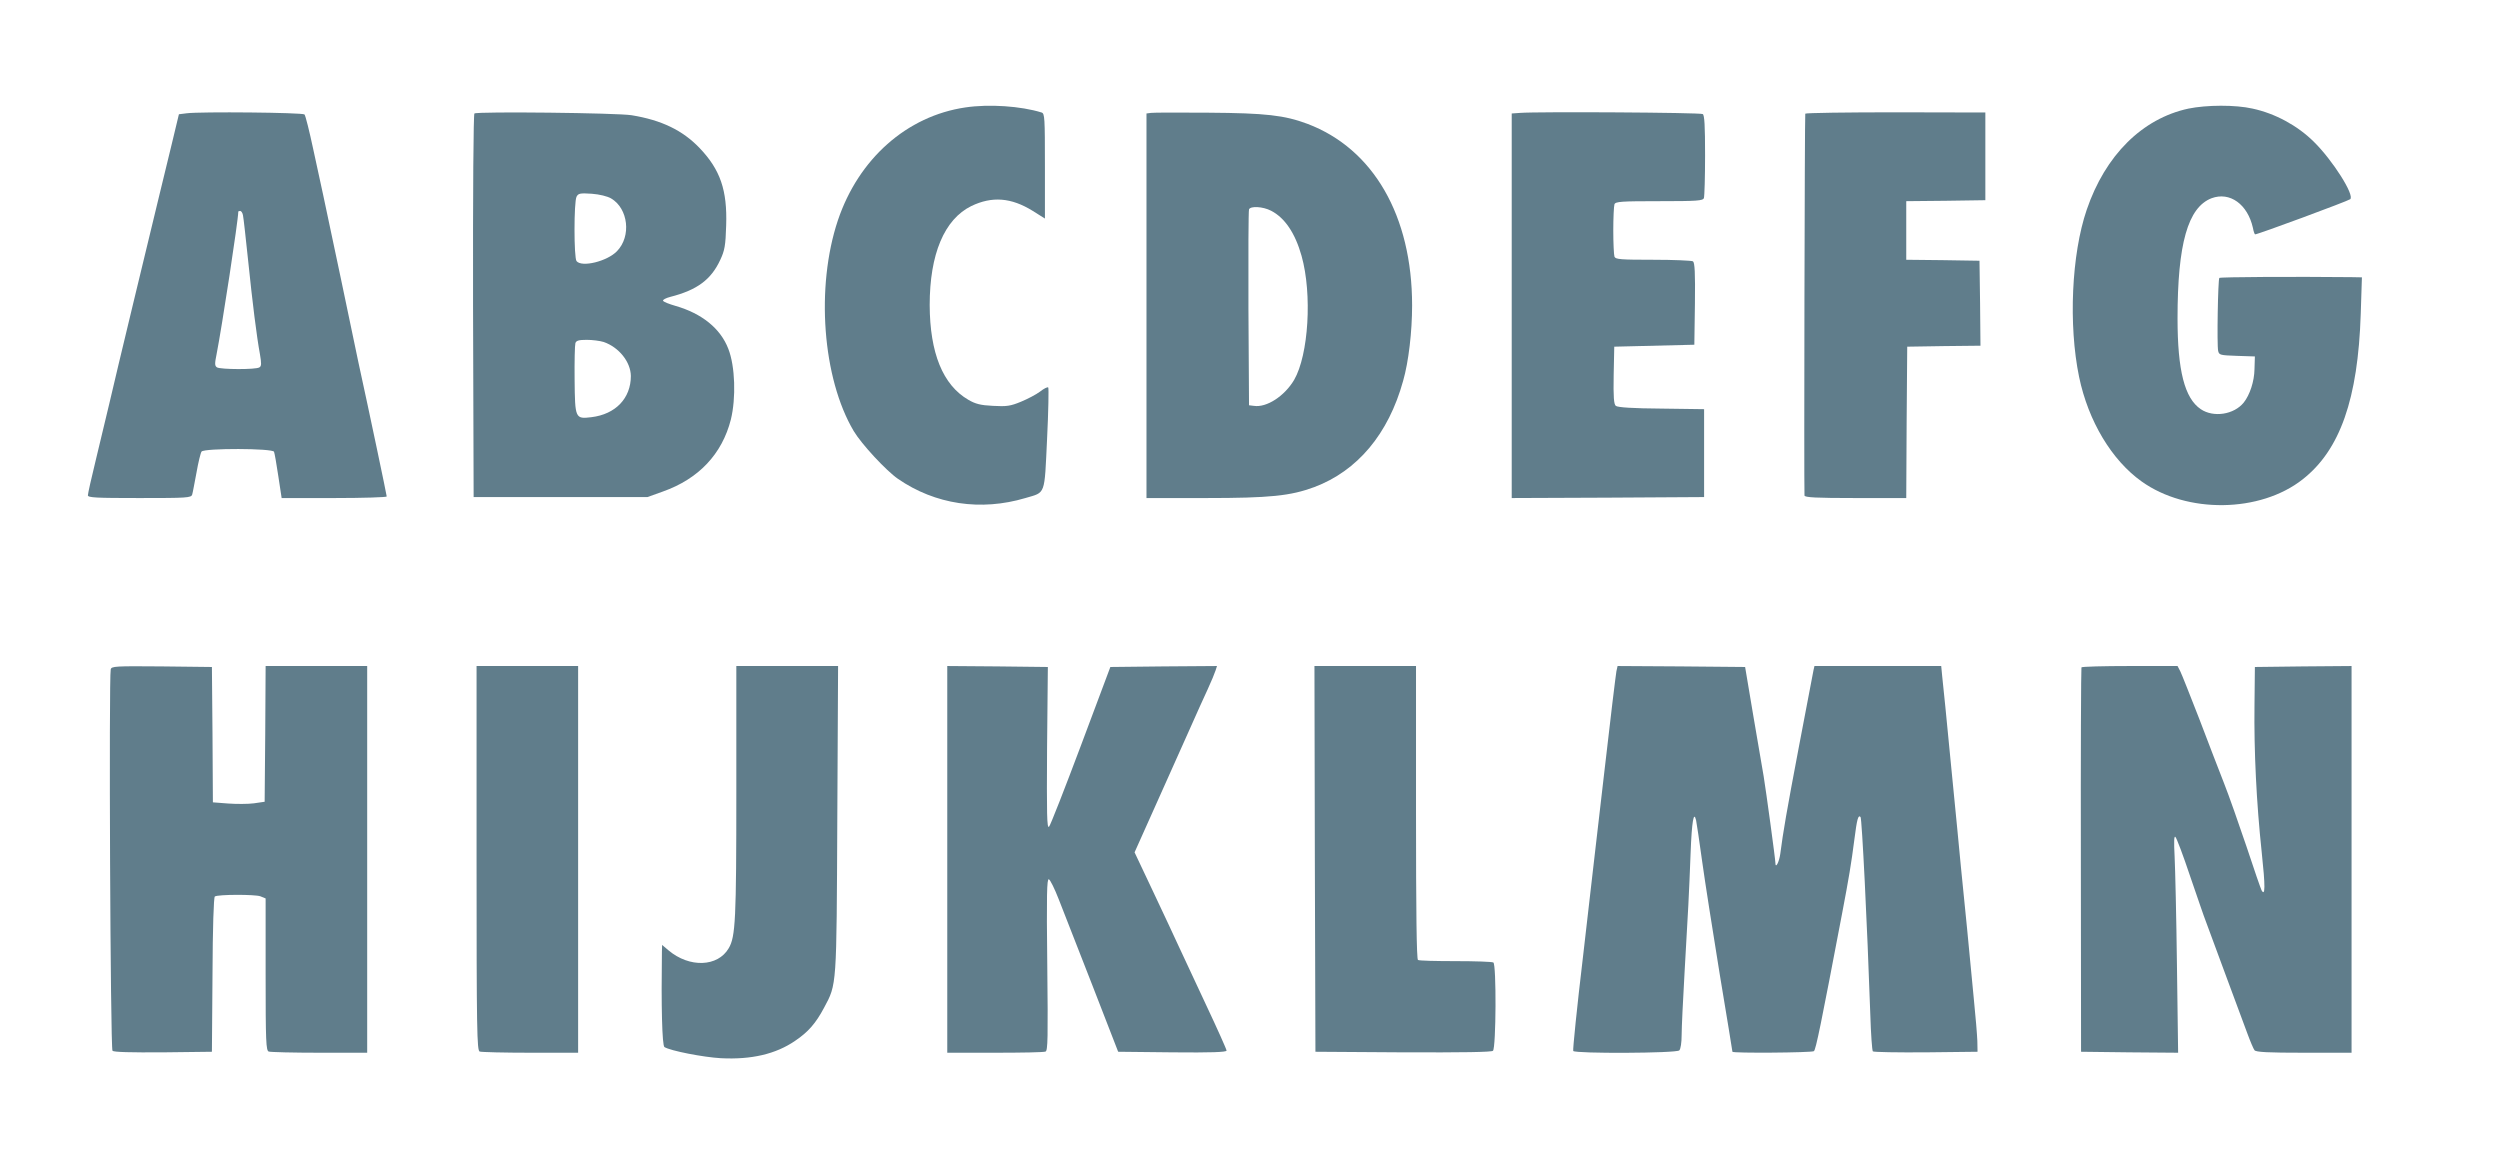
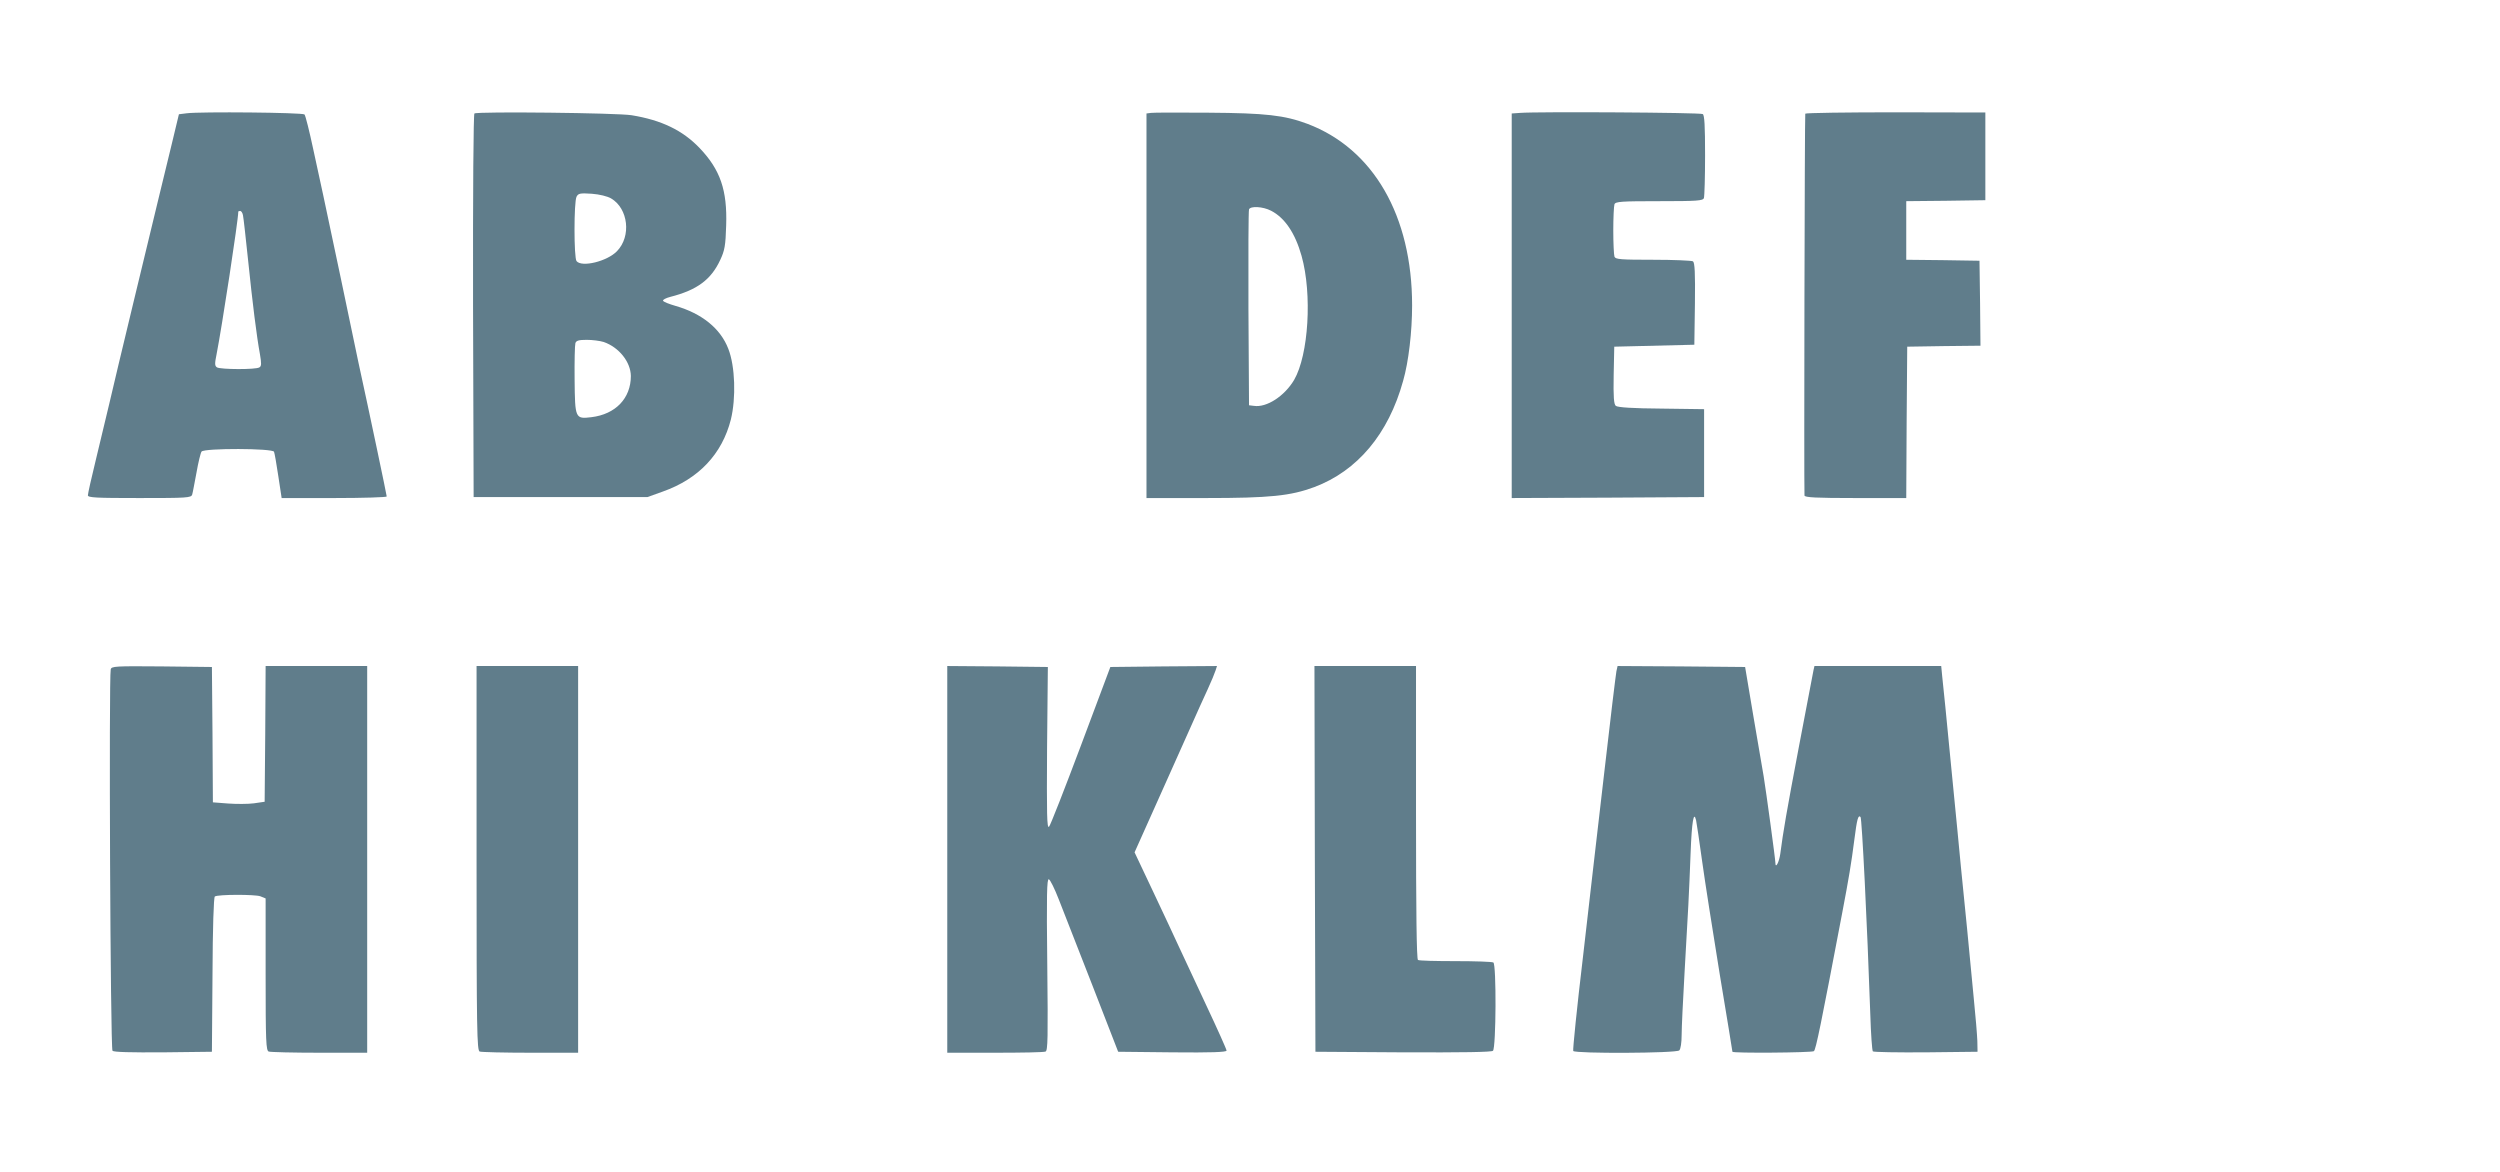
<svg xmlns="http://www.w3.org/2000/svg" version="1.0" width="1280pt" height="600pt" viewBox="0 0 1280 600" preserveAspectRatio="xMidYMid meet">
  <g transform="translate(0,600) scale(0.1,-0.1)" fill="#607d8b" stroke="none">
-     <path d="M4943 5450 c-300 -44 -547 -263 -653 -578 -114 -341 -79 -809 81 -1079 40 -67 166 -203 227 -245 190 -131 424 -166 652 -98 105 31 97 10 111 302 7 142 9 261 6 264 -4 4 -23 -6 -42 -21 -20 -15 -64 -38 -98 -52 -53 -22 -73 -25 -143 -21 -64 3 -90 10 -126 31 -131 76 -197 240 -198 485 0 261 75 439 213 507 106 51 204 44 315 -25 l62 -39 0 269 c0 247 -1 269 -17 274 -106 33 -269 44 -390 26z" />
-     <path d="M11205 5444 c-237 -51 -426 -239 -521 -518 -78 -228 -94 -590 -39 -856 47 -226 167 -426 320 -535 232 -166 607 -161 825 11 191 150 283 411 297 847 l6 187 -54 1 c-289 3 -671 1 -676 -4 -7 -8 -13 -344 -6 -374 5 -21 11 -22 96 -25 l92 -3 -2 -65 c-1 -63 -24 -132 -55 -171 -50 -62 -155 -78 -220 -34 -83 56 -119 198 -119 465 0 382 53 568 174 615 94 35 185 -31 212 -152 3 -18 9 -33 11 -33 15 0 474 170 487 180 24 20 -90 200 -187 295 -83 82 -197 144 -313 169 -88 20 -235 19 -328 0z" />
    <path d="M956 5420 l-40 -5 -36 -150 c-20 -82 -51 -208 -68 -280 -17 -71 -75 -310 -128 -530 -53 -220 -109 -454 -124 -520 -16 -66 -47 -196 -69 -288 -23 -93 -41 -175 -41 -183 0 -12 42 -14 264 -14 243 0 265 1 270 18 3 9 12 60 22 112 9 52 21 101 26 108 15 18 364 17 371 -1 3 -7 13 -64 22 -125 l17 -112 269 0 c148 0 269 4 269 8 0 7 -86 417 -145 687 -8 39 -49 232 -90 430 -42 198 -82 389 -90 425 -8 36 -31 142 -51 235 -20 94 -40 174 -45 179 -9 10 -533 15 -603 6z m288 -522 c3 -13 14 -115 26 -228 23 -223 44 -392 61 -484 8 -47 8 -61 -3 -67 -17 -12 -199 -11 -217 0 -12 8 -12 19 -2 68 27 137 111 686 111 729 0 2 4 4 10 4 5 0 12 -10 14 -22z" />
    <path d="M2429 5419 c-5 -3 -8 -395 -7 -985 l3 -979 445 0 445 0 78 28 c184 65 304 192 349 369 27 110 22 273 -13 362 -40 104 -135 181 -271 220 -31 9 -60 20 -63 26 -3 5 14 14 37 20 137 35 209 88 256 190 22 47 27 72 30 176 6 180 -30 285 -136 396 -87 91 -195 143 -348 168 -71 12 -788 20 -805 9z m700 -435 c88 -52 104 -194 30 -270 -50 -52 -180 -84 -207 -51 -14 16 -14 304 0 330 9 17 18 19 78 15 40 -3 80 -13 99 -24z m-38 -735 c78 -27 138 -102 139 -174 0 -114 -78 -196 -202 -211 -83 -10 -84 -7 -86 192 -1 93 1 177 4 187 4 13 17 17 58 17 29 0 68 -5 87 -11z" />
    <path d="M5893 5422 l-23 -3 0 -985 0 -984 303 0 c330 0 434 11 556 56 221 83 380 272 455 544 28 97 46 252 46 386 0 459 -198 802 -536 930 -118 44 -213 55 -506 57 -150 1 -283 1 -295 -1z m615 -501 c70 -36 123 -114 156 -231 55 -196 36 -507 -38 -635 -49 -83 -141 -143 -206 -133 l-25 3 -3 495 c-1 272 0 501 3 508 7 18 71 15 113 -7z" />
    <path d="M7783 5422 l-43 -3 0 -985 0 -984 493 2 492 3 0 225 0 225 -219 3 c-144 1 -224 6 -233 14 -10 8 -13 44 -11 157 l3 146 205 5 205 5 3 209 c2 161 -1 211 -10 218 -7 4 -99 8 -204 8 -166 0 -193 2 -198 16 -3 9 -6 69 -6 134 0 65 3 125 6 134 5 14 35 16 229 16 194 0 224 2 229 16 3 9 6 107 6 219 0 151 -3 206 -12 211 -12 8 -844 13 -935 6z" />
    <path d="M9243 5418 c-3 -7 -7 -1878 -4 -1955 1 -10 60 -13 261 -13 l260 0 2 388 3 387 188 3 187 2 -2 218 -3 217 -187 3 -188 2 0 150 0 150 203 2 202 3 0 224 0 225 -458 1 c-252 0 -461 -3 -464 -7z" />
    <path d="M567 2573 c-10 -40 -2 -1942 9 -1953 7 -7 93 -9 260 -8 l249 3 3 394 c1 241 6 397 12 401 17 11 206 11 233 1 l27 -11 0 -389 c0 -345 2 -390 16 -395 9 -3 126 -6 260 -6 l244 0 0 990 0 990 -260 0 -260 0 -2 -347 -3 -348 -55 -8 c-30 -4 -90 -4 -132 -1 l-78 6 -2 347 -3 346 -257 3 c-238 2 -257 1 -261 -15z" />
    <path d="M2440 1606 c0 -888 2 -984 16 -990 9 -3 126 -6 260 -6 l244 0 0 990 0 990 -260 0 -260 0 0 -984z" />
-     <path d="M3770 1948 c0 -656 -4 -744 -39 -803 -56 -96 -201 -101 -308 -11 l-33 28 -1 -34 c-4 -278 1 -482 13 -489 30 -19 199 -52 289 -57 156 -8 281 21 380 89 67 45 106 90 148 169 66 123 64 104 68 968 l4 782 -260 0 -261 0 0 -642z" />
    <path d="M4850 1600 l0 -990 244 0 c134 0 251 2 259 6 12 4 13 68 9 446 -4 356 -2 440 8 436 7 -2 30 -49 51 -103 22 -55 99 -253 172 -440 l132 -340 278 -3 c199 -2 277 1 277 9 0 6 -47 111 -104 232 -57 122 -120 258 -141 302 -20 44 -79 170 -131 280 l-95 201 116 259 c64 143 141 314 170 380 29 66 69 154 88 195 19 41 37 85 41 98 l7 22 -273 -2 -273 -3 -151 -403 c-83 -221 -156 -408 -163 -415 -11 -10 -12 65 -10 403 l4 415 -257 3 -258 2 0 -990z" />
    <path d="M6732 1603 l3 -988 449 -3 c307 -1 453 1 460 8 16 16 18 443 2 452 -6 4 -93 7 -193 7 -100 0 -187 2 -193 6 -7 4 -10 246 -10 756 l0 749 -260 0 -260 0 2 -987z" />
    <path d="M8276 2563 c-3 -16 -31 -244 -61 -508 -31 -264 -80 -693 -110 -953 -31 -260 -53 -478 -50 -483 9 -14 528 -12 543 3 7 7 12 40 12 79 0 37 7 181 15 321 18 305 23 404 31 613 6 158 16 217 28 165 3 -14 17 -108 31 -210 14 -102 55 -362 90 -578 36 -216 65 -394 65 -397 0 -8 404 -5 417 3 10 6 37 140 144 702 35 183 48 262 63 379 14 110 20 130 32 118 7 -7 34 -545 50 -1012 3 -99 9 -183 13 -188 4 -4 126 -6 272 -5 l264 3 -1 55 c-1 30 -9 127 -18 215 -8 88 -24 252 -35 365 -11 113 -25 252 -31 310 -5 58 -28 290 -50 515 -22 226 -42 434 -46 463 l-5 52 -325 0 -324 0 -5 -22 c-3 -13 -36 -187 -74 -388 -65 -343 -81 -437 -96 -552 -6 -43 -25 -78 -25 -46 0 18 -48 370 -60 443 -6 33 -30 173 -53 310 l-42 250 -327 3 -326 2 -6 -27z" />
-     <path d="M10657 2583 c-2 -5 -4 -449 -3 -988 l1 -980 249 -3 248 -2 -6 447 c-3 247 -9 498 -12 558 -4 76 -3 107 4 100 6 -5 40 -95 75 -200 36 -104 71 -208 80 -230 29 -80 186 -502 213 -575 15 -41 32 -81 37 -87 7 -10 70 -13 253 -13 l244 0 0 990 0 990 -247 -2 -248 -3 -2 -195 c-3 -236 10 -500 37 -754 19 -177 18 -228 -1 -194 -4 8 -39 108 -77 224 -39 115 -90 261 -115 324 -25 63 -82 212 -127 330 -46 118 -89 227 -97 243 l-14 27 -244 0 c-134 0 -246 -3 -248 -7z" />
  </g>
</svg>